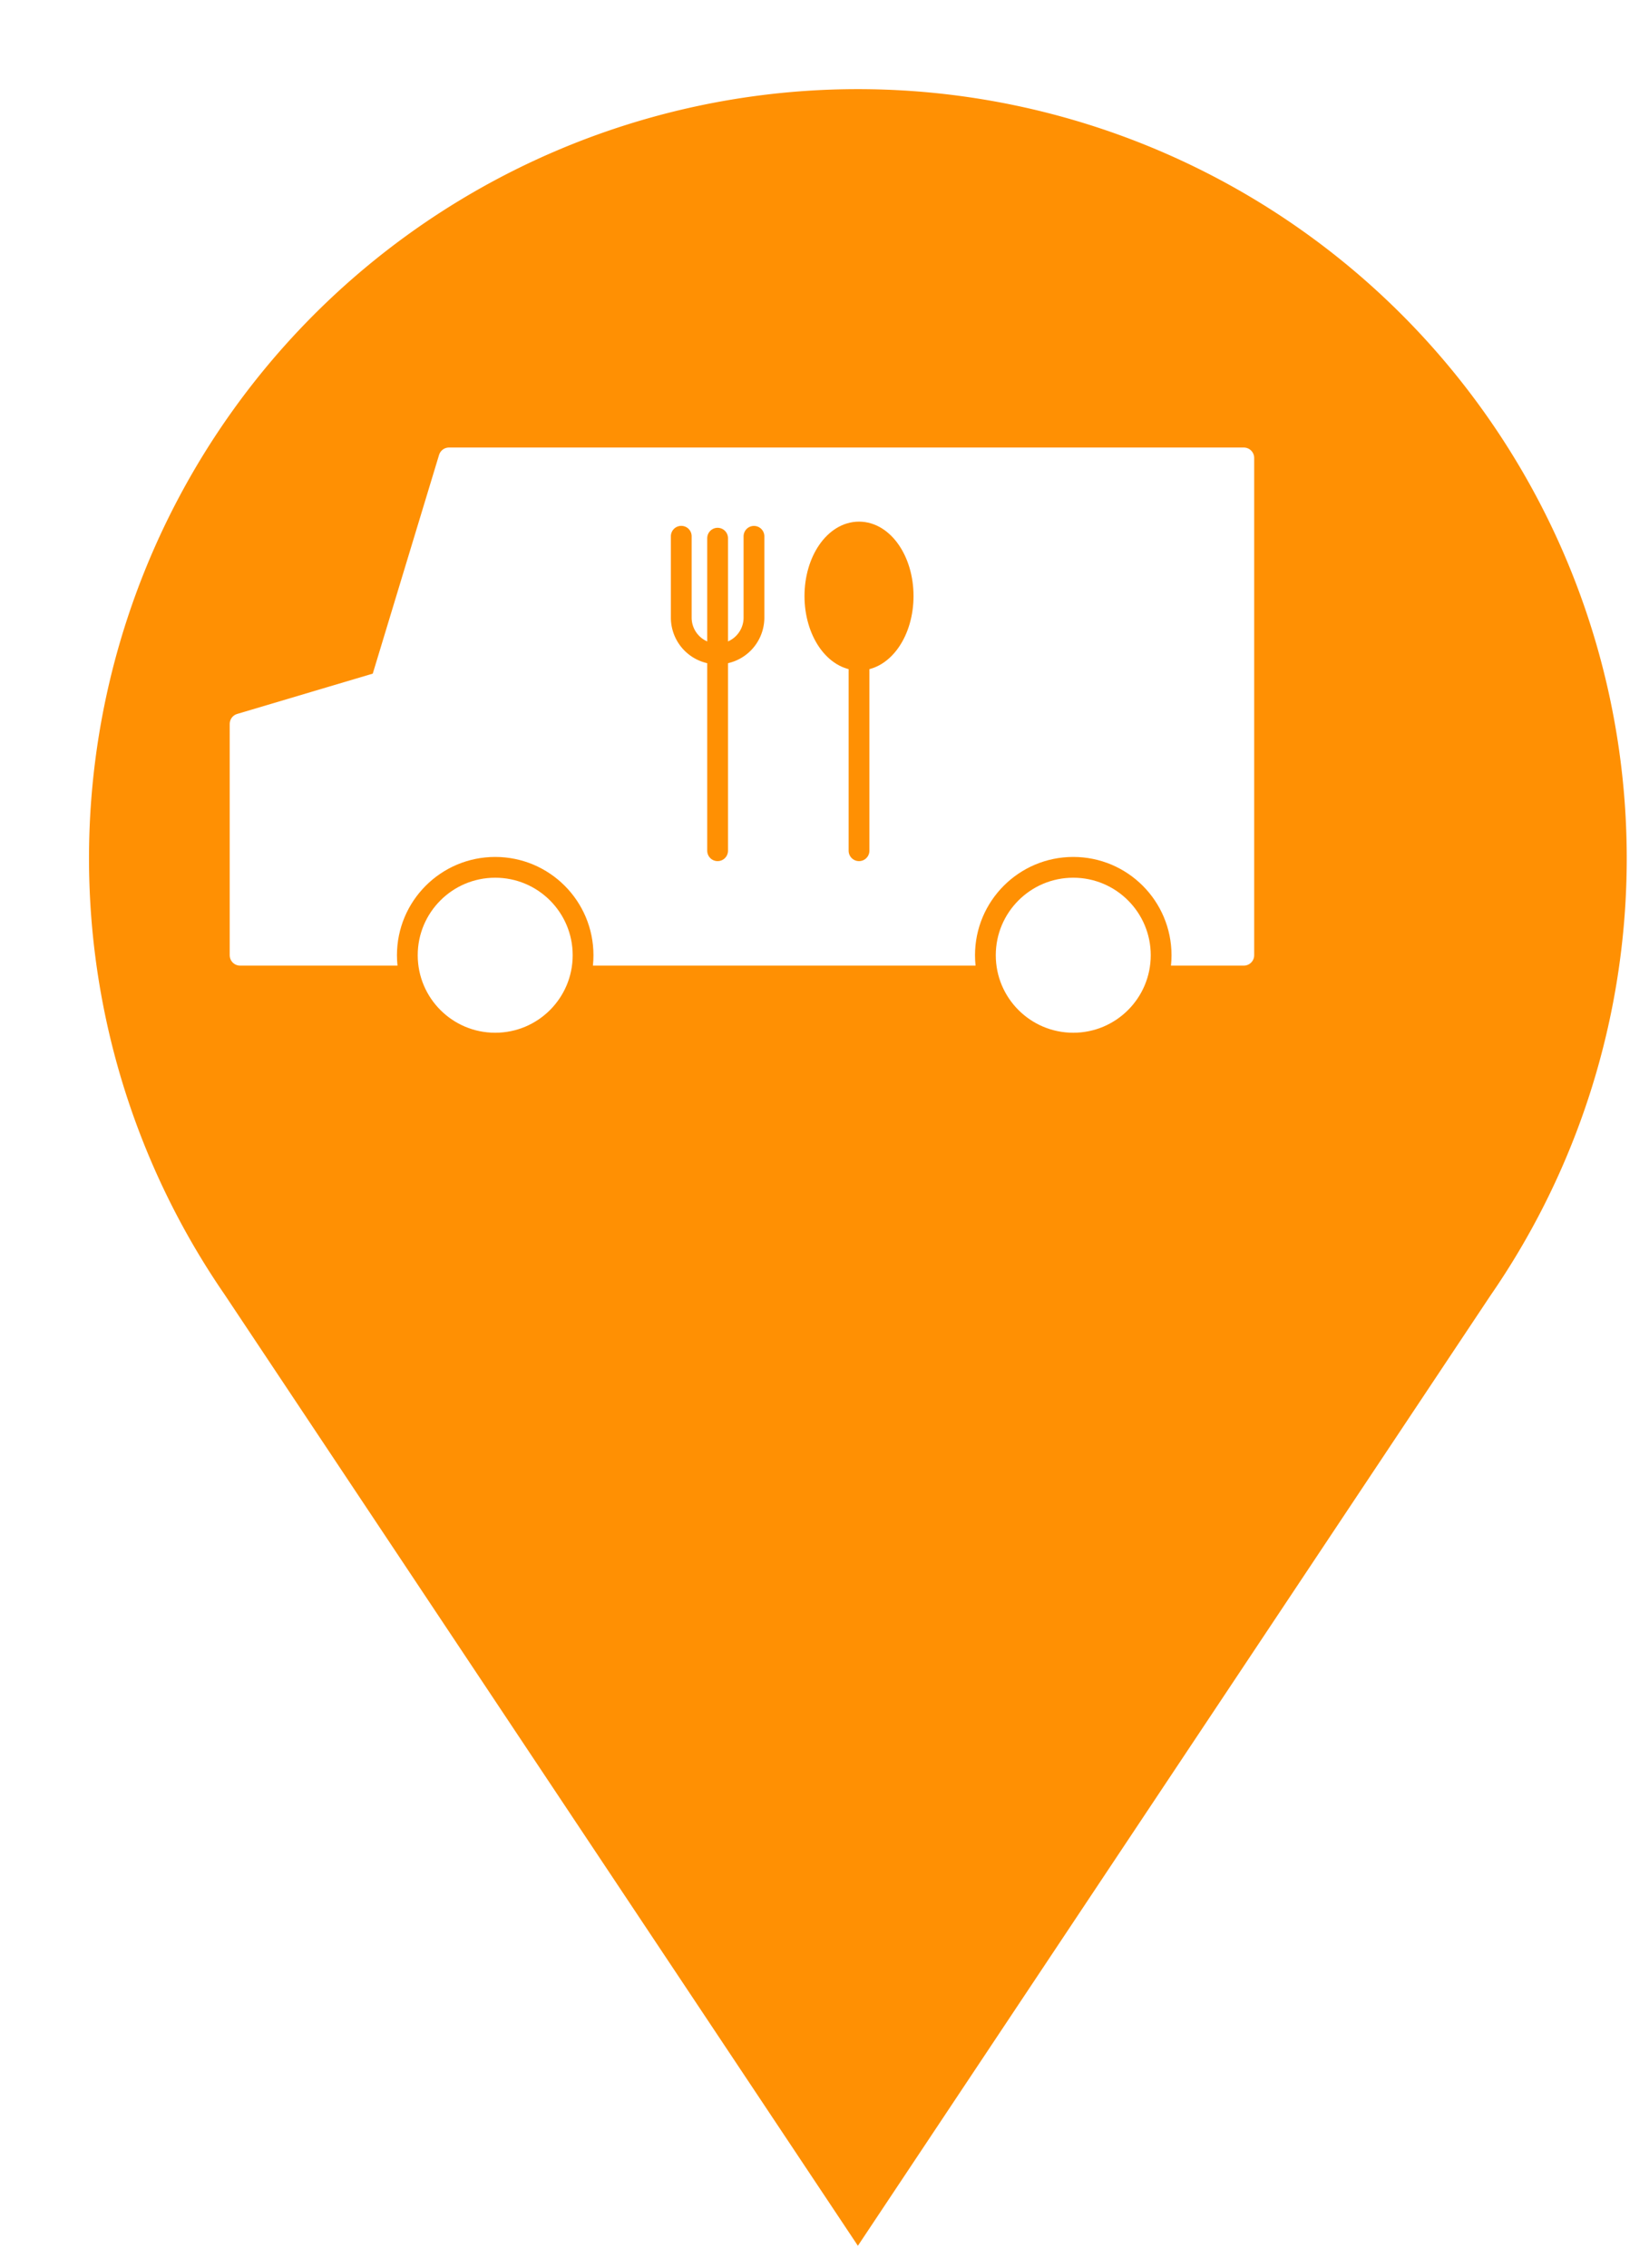
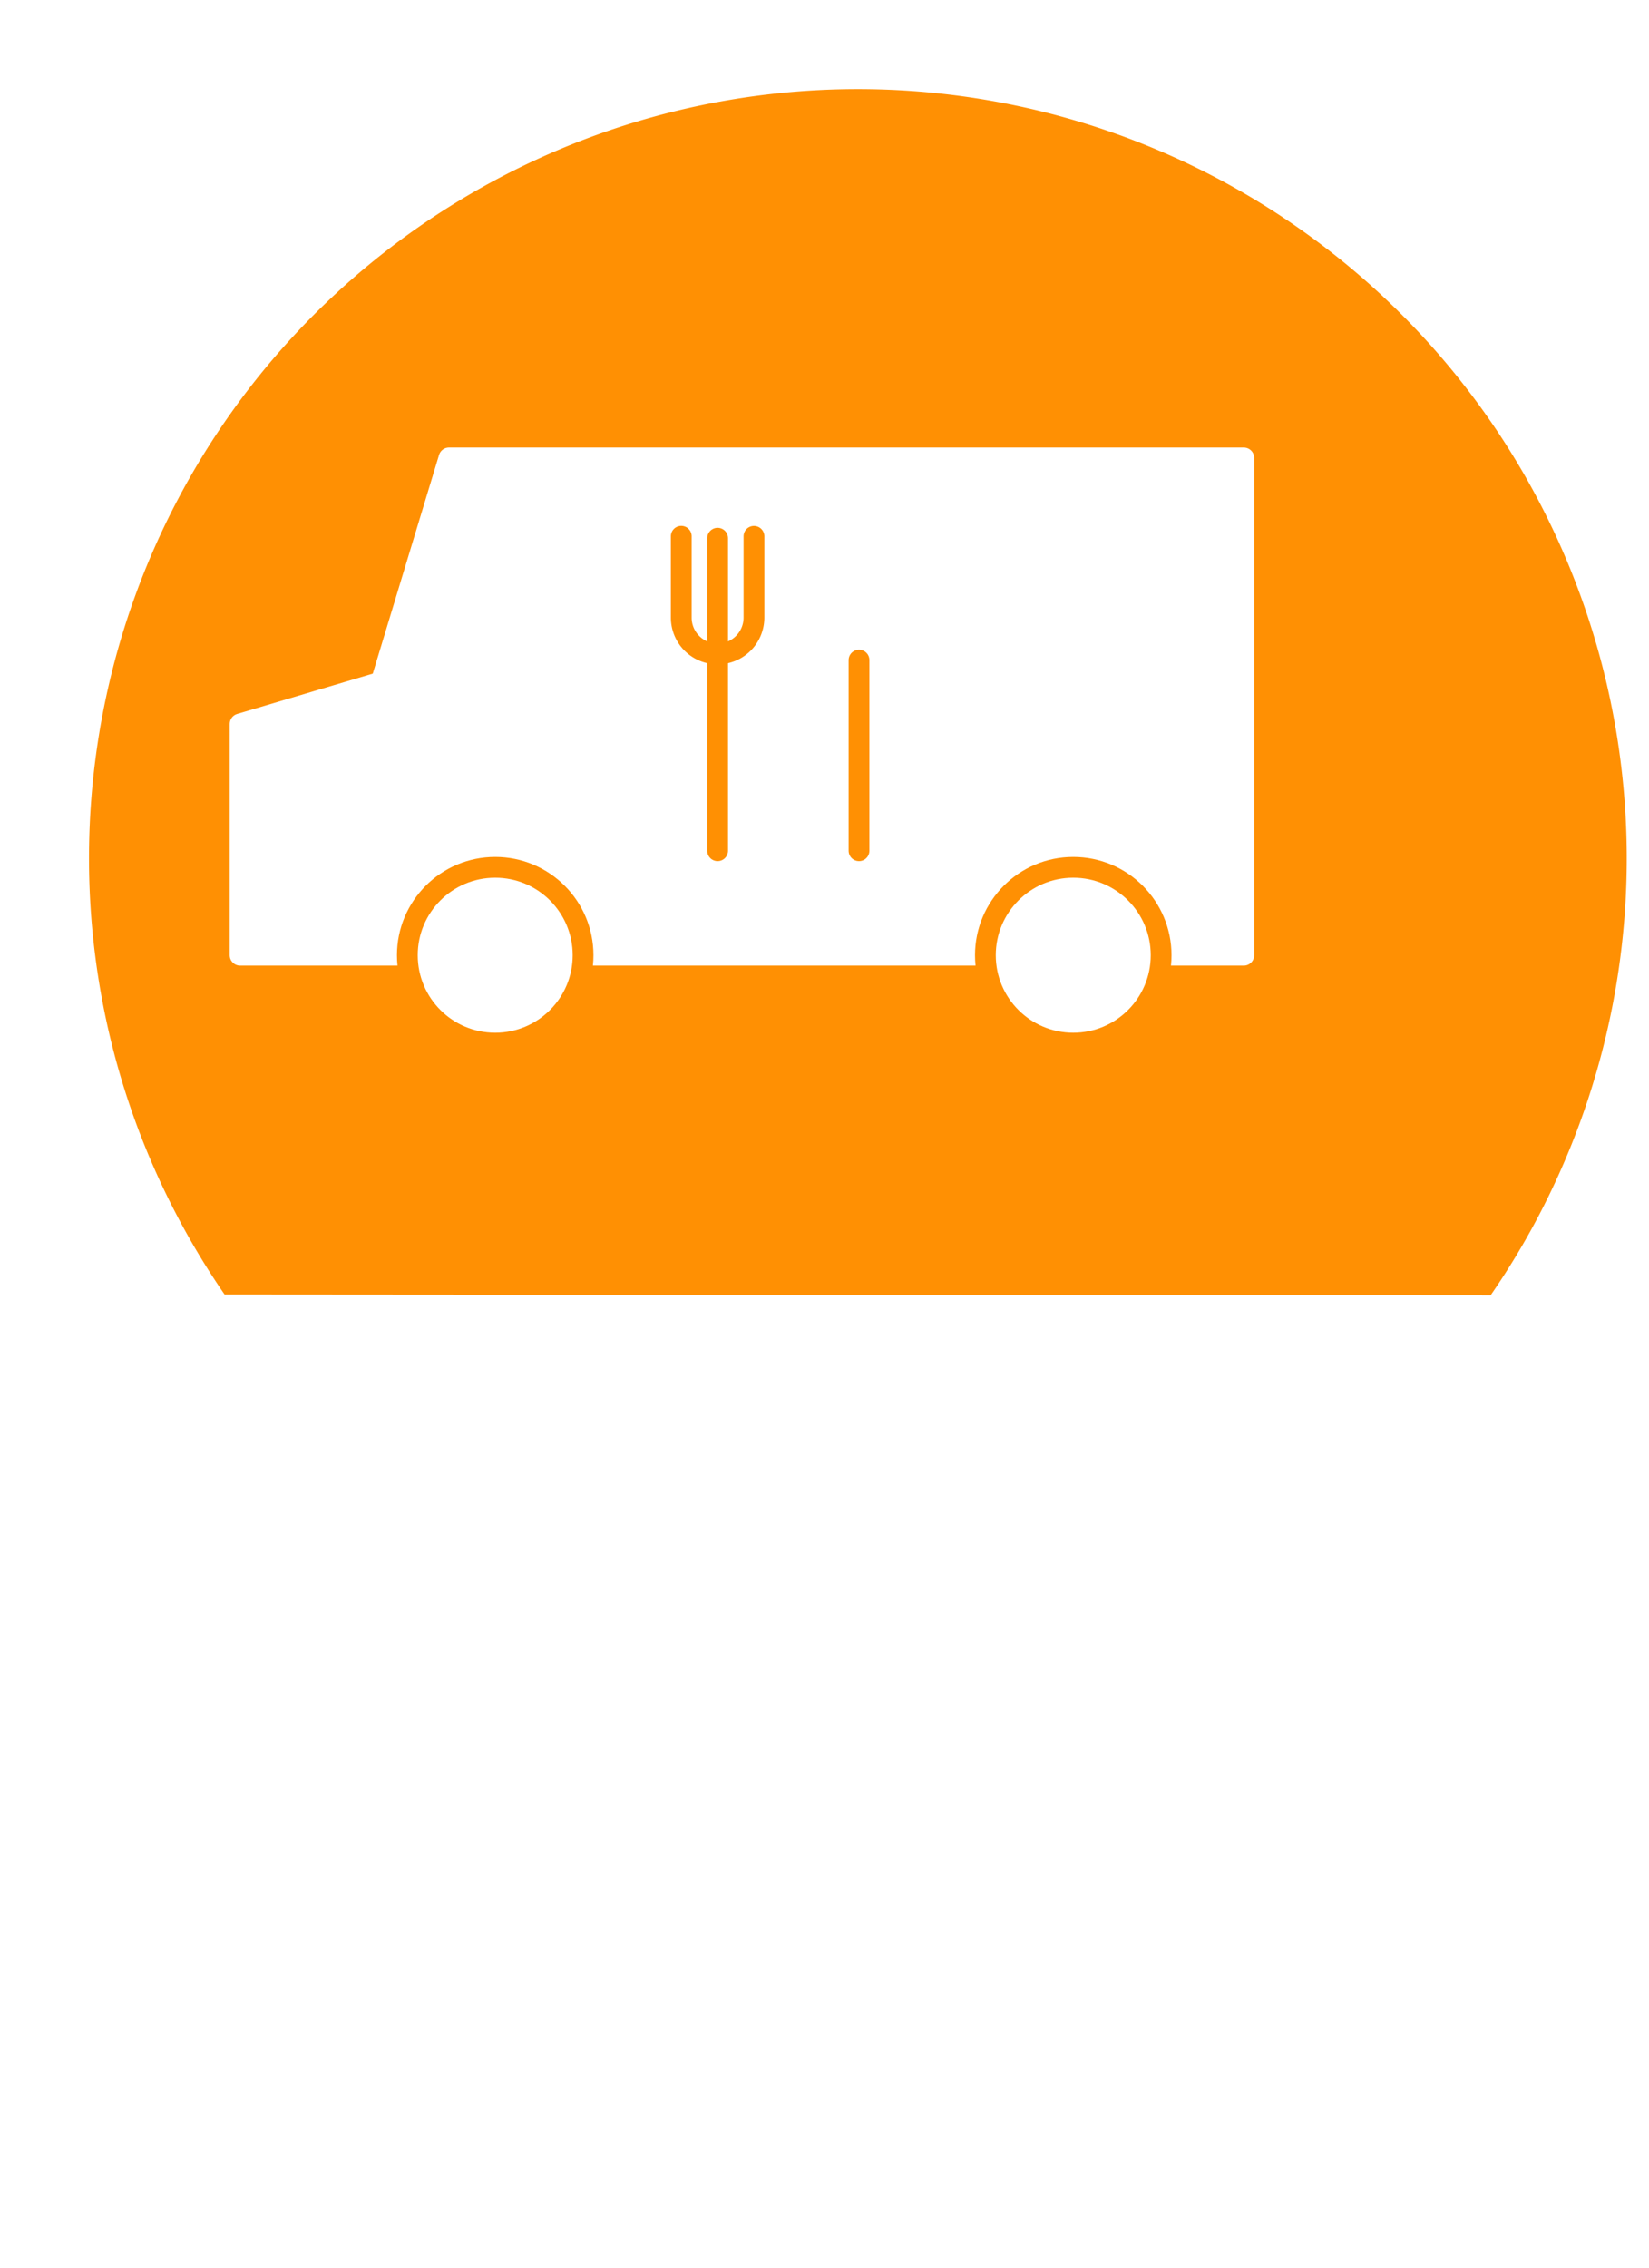
<svg xmlns="http://www.w3.org/2000/svg" width="55.57" height="76.399" viewBox="0 0 55.57 76.399">
  <defs>
    <filter id="合体_1" x="0" y="0" width="55.57" height="76.399" filterUnits="userSpaceOnUse">
      <feOffset dx="3" dy="3" input="SourceAlpha" />
      <feGaussianBlur stdDeviation="0.25" result="blur" />
      <feFlood flood-opacity="0.302" />
      <feComposite operator="in" in2="blur" />
      <feComposite in="SourceGraphic" />
    </filter>
  </defs>
  <g id="グループ_1853" data-name="グループ 1853" transform="translate(-595.768 -702.51)">
    <g id="グループ_1852" data-name="グループ 1852">
      <g id="グループ_591" data-name="グループ 591" transform="translate(595.768 702.51)">
        <g transform="matrix(1, 0, 0, 1, 0, 0)" filter="url(#合体_1)">
-           <path id="合体_1-2" data-name="合体 1" d="M4.568,40.605a25.91,25.91,0,1,1,42.662.031L25.91,72.649Z" transform="translate(0 0)" fill="#ff9003" />
+           <path id="合体_1-2" data-name="合体 1" d="M4.568,40.605a25.91,25.91,0,1,1,42.662.031Z" transform="translate(0 0)" fill="#ff9003" />
        </g>
      </g>
      <g id="グループ_603" data-name="グループ 603" transform="translate(603.859 717.935)">
        <path id="パス_650" data-name="パス 650" d="M326.706,166.4h18.311V149.648H318.233l-2.289,7.548-4.751,1.412V166.4Z" transform="translate(-311.193 -149.648)" fill="#fff" stroke="#fff" stroke-linecap="round" stroke-linejoin="round" stroke-width="0.7" />
        <ellipse id="楕円形_35" data-name="楕円形 35" cx="2.961" cy="2.961" rx="2.961" ry="2.961" transform="translate(5.636 13.791)" fill="#fff" stroke="#ff9003" stroke-linecap="round" stroke-linejoin="round" stroke-width="0.7" />
        <ellipse id="楕円形_36" data-name="楕円形 36" cx="2.961" cy="2.961" rx="2.961" ry="2.961" transform="translate(25.116 13.791)" fill="#fff" stroke="#ff9003" stroke-linecap="round" stroke-linejoin="round" stroke-width="0.7" />
      </g>
    </g>
    <g id="グループ_604" data-name="グループ 604" transform="translate(623.229 720.431)">
      <line id="線_168" data-name="線 168" y2="6.421" transform="translate(1.487 4.315)" fill="none" stroke="#ff9003" stroke-linecap="round" stroke-linejoin="round" stroke-width="0.7" />
-       <ellipse id="楕円形_37" data-name="楕円形 37" cx="1.487" cy="2.157" rx="1.487" ry="2.157" transform="translate(0 0)" fill="#ff9003" stroke="#ff9003" stroke-linecap="round" stroke-linejoin="round" stroke-width="0.7" />
    </g>
    <g id="グループ_605" data-name="グループ 605" transform="translate(618.726 720.576)">
      <line id="線_169" data-name="線 169" y2="10.528" transform="translate(1.225 0.063)" fill="none" stroke="#ff9003" stroke-linecap="round" stroke-linejoin="round" stroke-width="0.7" />
      <path id="パス_651" data-name="パス 651" d="M333.98,153.261V156a1.225,1.225,0,0,1-1.225,1.224h0A1.224,1.224,0,0,1,331.53,156v-2.741" transform="translate(-331.53 -153.261)" fill="none" stroke="#ff9003" stroke-linecap="round" stroke-linejoin="round" stroke-width="0.7" />
    </g>
  </g>
</svg>